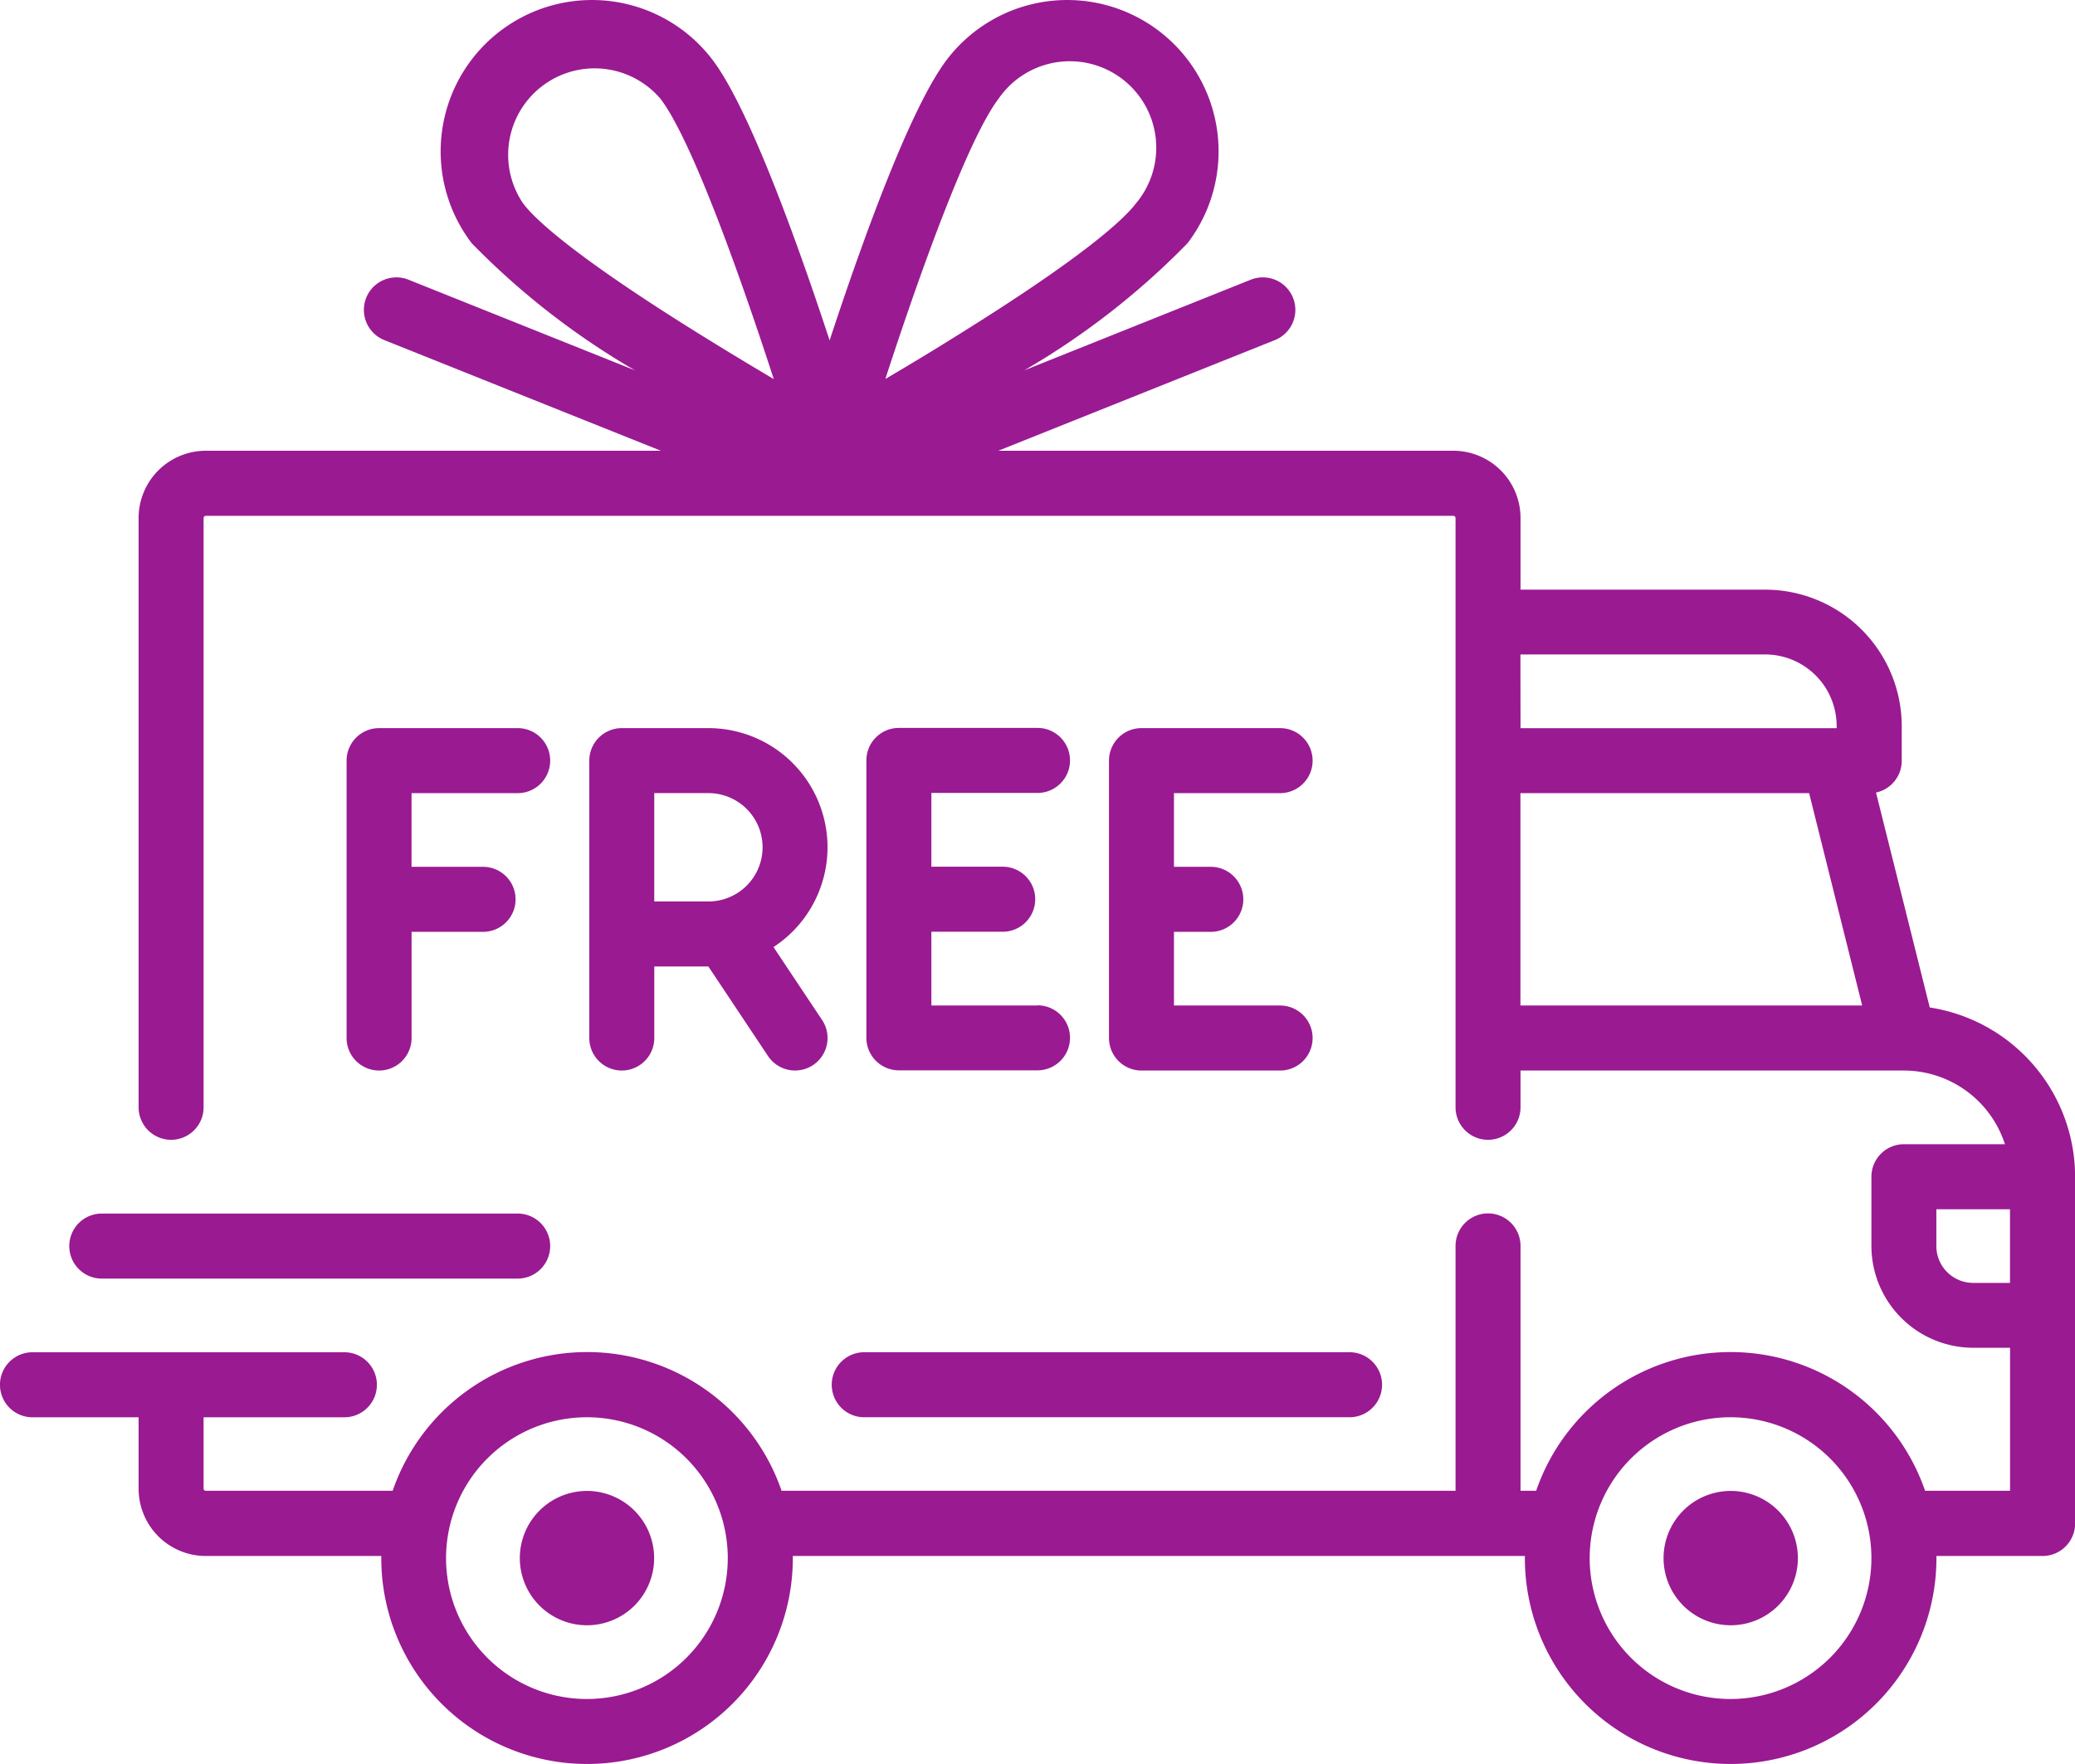
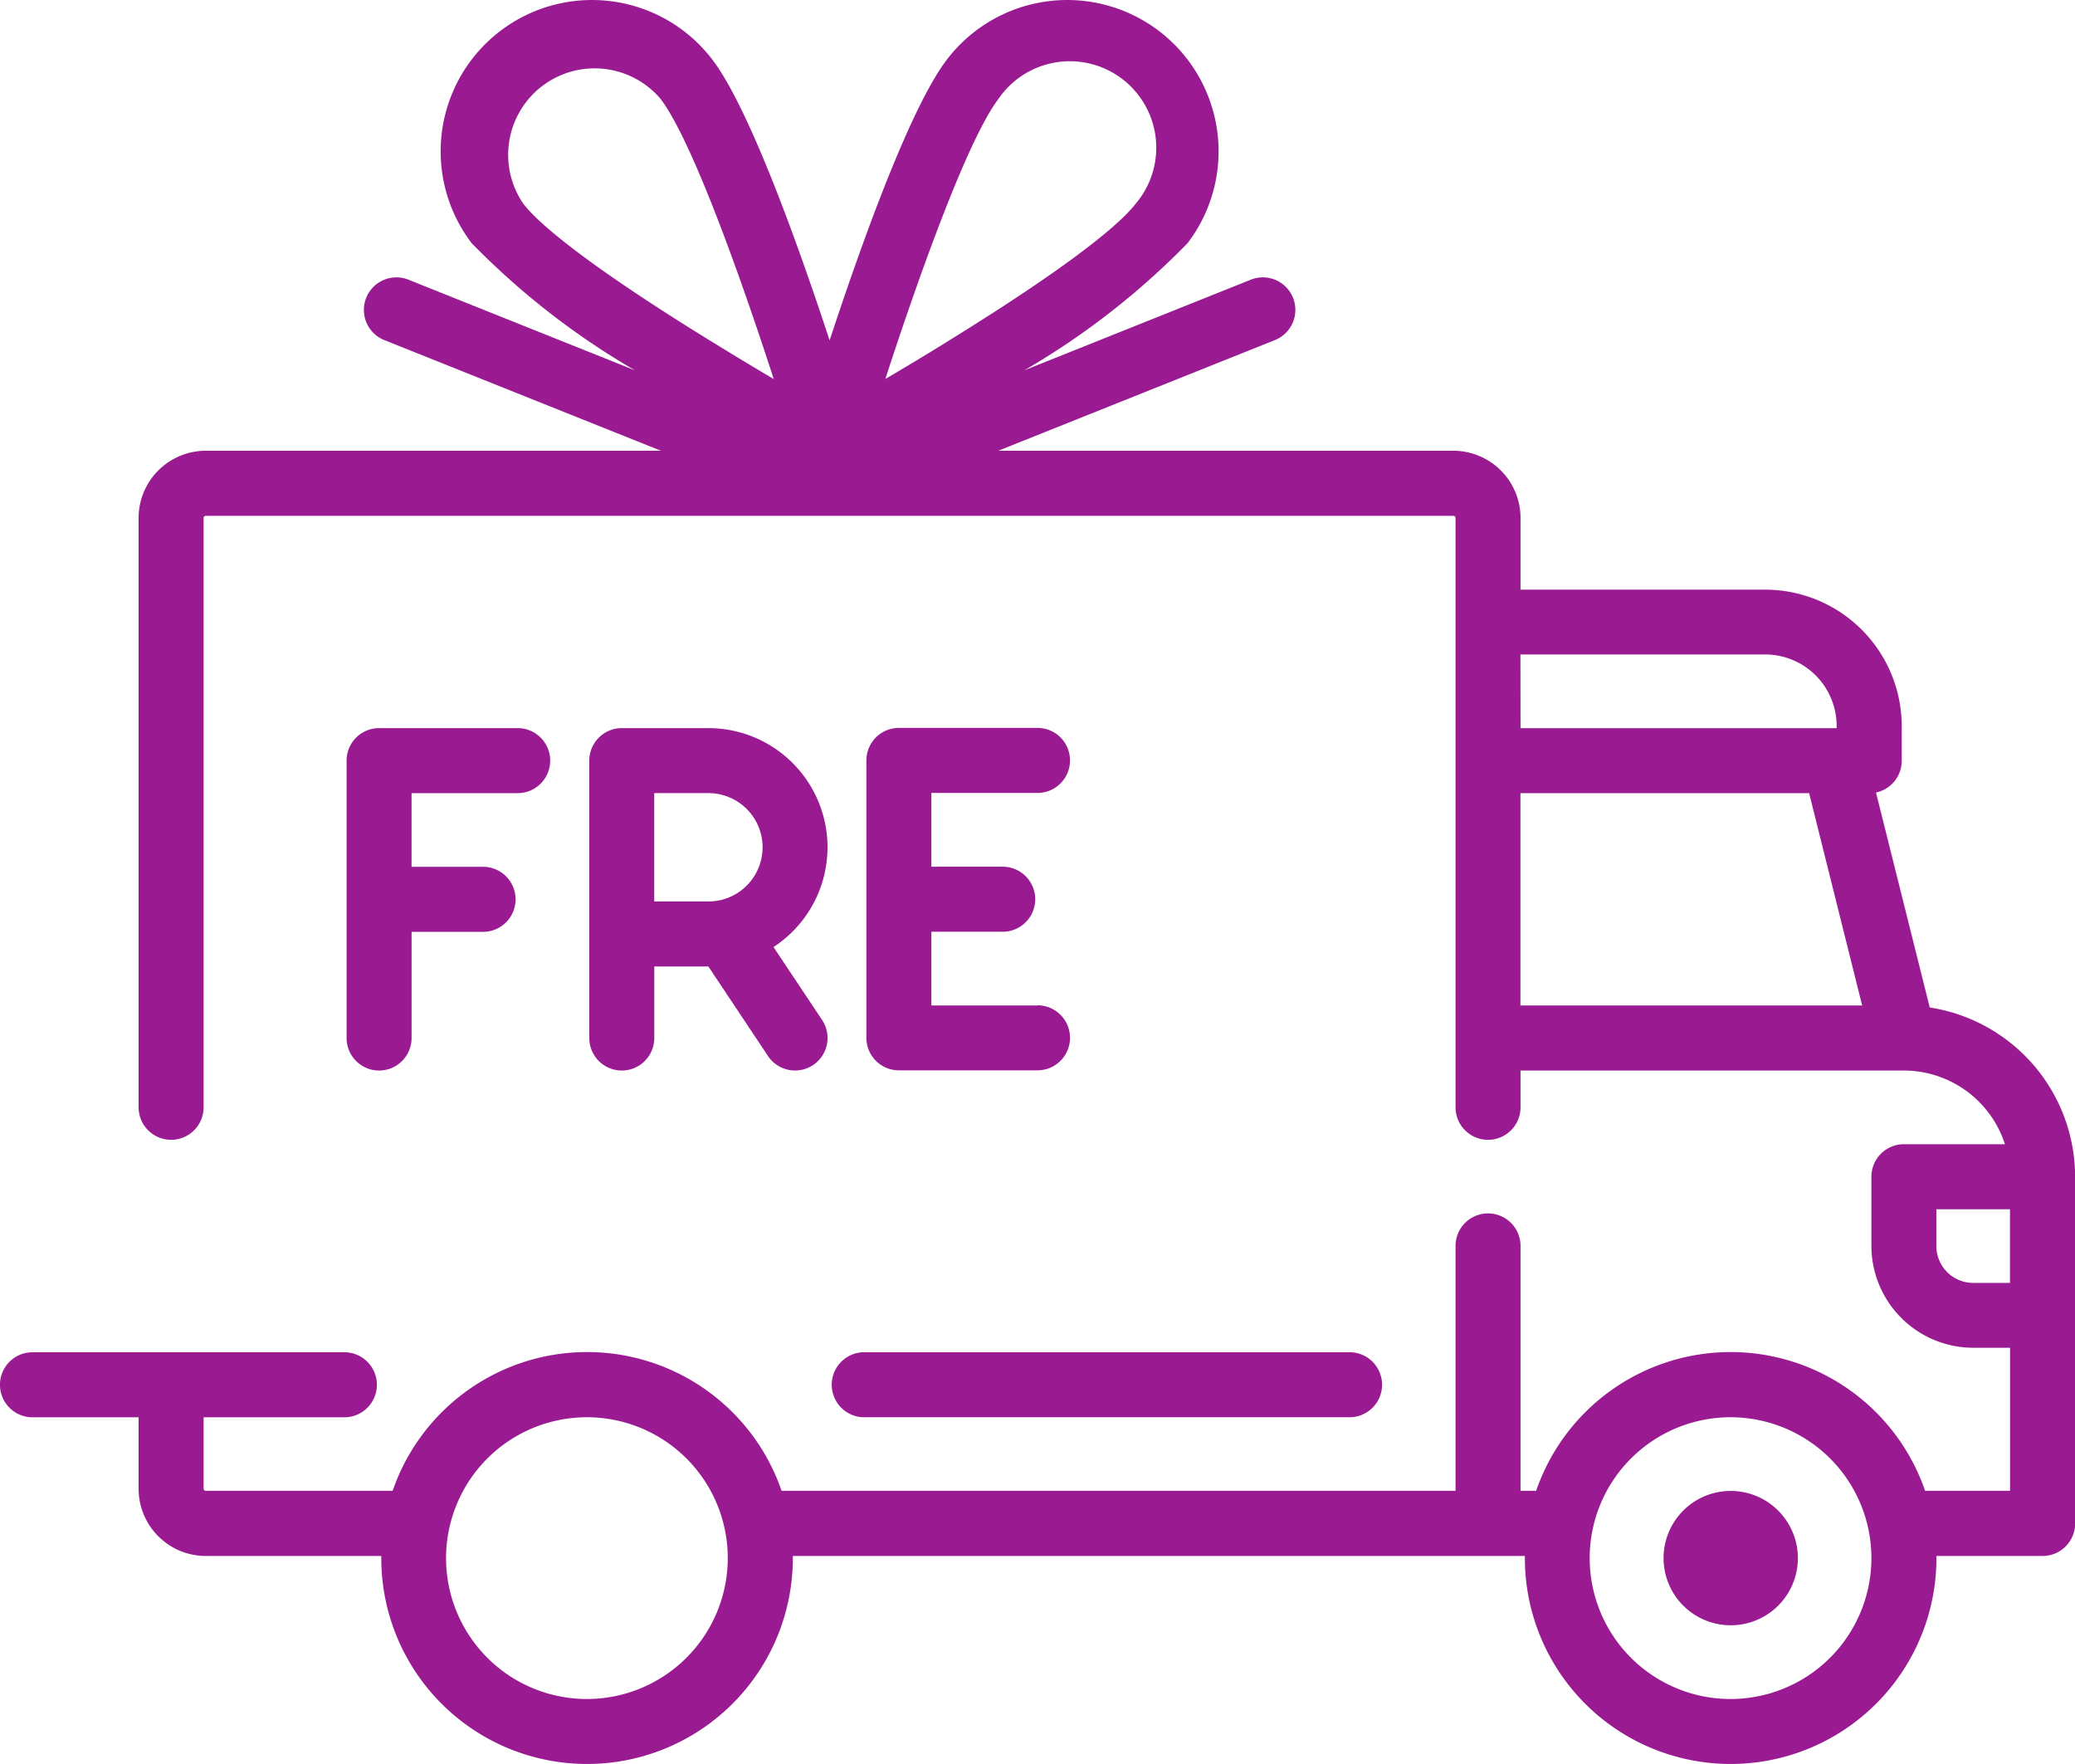
<svg xmlns="http://www.w3.org/2000/svg" id="_023-free-delivery" data-name="023-free-delivery" width="60" height="51" viewBox="0 0 60 51">
  <g id="Group_4860" data-name="Group 4860" transform="translate(0 0)">
    <g id="Group_4859" data-name="Group 4859">
      <path id="Path_2456" data-name="Path 2456" d="M55.8,67.614,54.246,61.4a.94.94,0,0,0,.744-.919v-1a3.951,3.951,0,0,0-3.946-3.947H43.967V53.46a1.944,1.944,0,0,0-1.942-1.942H28.866l8-3.2a.94.94,0,0,0-.7-1.745l-6.548,2.62a22.082,22.082,0,0,0,4.721-3.676,4.376,4.376,0,1,0-6.958-5.309c-1.069,1.4-2.479,5.343-3.392,8.119-.913-2.776-2.323-6.717-3.392-8.119a4.376,4.376,0,1,0-6.958,5.309,22.076,22.076,0,0,0,4.721,3.676l-6.548-2.62a.94.94,0,0,0-.7,1.745l8,3.2H5.95A1.944,1.944,0,0,0,4.008,53.46V70.5a.939.939,0,1,0,1.879,0V53.46A.063.063,0,0,1,5.95,53.4H42.025a.063.063,0,0,1,.063.063V70.5a.939.939,0,1,0,1.879,0V69.437H55.055a3.074,3.074,0,0,1,2.919,2.13H55.052a.94.94,0,0,0-.939.94v2a2.948,2.948,0,0,0,2.944,2.945h1.065v4.135H55.665a5.947,5.947,0,0,0-11.246,0h-.452v-7.08a.939.939,0,1,0-1.879,0v7.08H22.6a5.947,5.947,0,0,0-11.246,0H5.95a.063.063,0,0,1-.063-.063V79.462H9.958a.94.94,0,0,0,0-1.88H.939a.94.94,0,0,0,0,1.88H4.008v2.068A1.944,1.944,0,0,0,5.95,83.472h5.075c0,.021,0,.042,0,.063a5.95,5.95,0,1,0,11.9,0c0-.021,0-.042,0-.063H44.093c0,.021,0,.042,0,.063a5.95,5.95,0,1,0,11.9,0c0-.021,0-.042,0-.063h3.071a.94.94,0,0,0,.939-.94V72.507A4.957,4.957,0,0,0,55.8,67.614ZM20.262,48.167c-3.706-2.3-4.805-3.364-5.13-3.791a2.5,2.5,0,0,1,3.97-3.029c.909,1.192,2.332,5.2,3.272,8.1C21.739,49.069,21.01,48.632,20.262,48.167ZM25.6,49.443c.94-2.891,2.363-6.9,3.272-8.1a2.5,2.5,0,1,1,3.97,3.029c-.325.427-1.425,1.487-5.13,3.791C26.965,48.632,26.237,49.069,25.6,49.443Zm18.364,7.964h7.077a2.07,2.07,0,0,1,2.067,2.068v.063H43.967Zm0,10.15v-6.14h8.348l1.534,6.14ZM16.973,87.607a4.073,4.073,0,1,1,4.071-4.073A4.076,4.076,0,0,1,16.973,87.607Zm33.069,0a4.073,4.073,0,1,1,4.071-4.073A4.076,4.076,0,0,1,50.042,87.607Zm8.079-12.03H57.056a1.066,1.066,0,0,1-1.065-1.065V73.447h2.129v2.13Z" transform="translate(0 -38.486)" fill="#9a1a92" />
    </g>
  </g>
  <g id="Group_4862" data-name="Group 4862" transform="translate(15.031 43.105)">
    <g id="Group_4861" data-name="Group 4861">
-       <path id="Path_2457" data-name="Path 2457" d="M130.209,406.172a1.942,1.942,0,1,0,1.942,1.942A1.944,1.944,0,0,0,130.209,406.172Z" transform="translate(-128.267 -406.172)" fill="#9a1a92" />
-     </g>
+       </g>
  </g>
  <g id="Group_4864" data-name="Group 4864" transform="translate(48.1 43.105)">
    <g id="Group_4863" data-name="Group 4863">
      <path id="Path_2458" data-name="Path 2458" d="M412.4,406.172a1.942,1.942,0,1,0,1.942,1.942A1.944,1.944,0,0,0,412.4,406.172Z" transform="translate(-410.455 -406.172)" fill="#9a1a92" />
    </g>
  </g>
  <g id="Group_4866" data-name="Group 4866" transform="translate(24.05 39.095)">
    <g id="Group_4865" data-name="Group 4865" transform="translate(0 0)">
      <path id="Path_2459" data-name="Path 2459" d="M220.2,371.967H206.167a.94.94,0,0,0,0,1.88H220.2a.94.94,0,0,0,0-1.88Z" transform="translate(-205.227 -371.967)" fill="#9a1a92" />
    </g>
  </g>
  <g id="Group_4868" data-name="Group 4868" transform="translate(2.004 35.086)">
    <g id="Group_4867" data-name="Group 4867">
-       <path id="Path_2460" data-name="Path 2460" d="M30.067,337.763H18.041a.94.94,0,0,0,0,1.88H30.067a.94.94,0,0,0,0-1.88Z" transform="translate(-17.102 -337.763)" fill="#9a1a92" />
-     </g>
+       </g>
  </g>
  <g id="Group_4870" data-name="Group 4870" transform="translate(10.021 21.051)">
    <g id="Group_4869" data-name="Group 4869" transform="translate(0 0)">
      <path id="Path_2461" data-name="Path 2461" d="M90.459,218.046H86.451a.94.94,0,0,0-.939.94v8.02a.939.939,0,1,0,1.879,0v-3.07h2.067a.94.94,0,0,0,0-1.88H87.39v-2.13h3.069a.94.94,0,0,0,0-1.88Z" transform="translate(-85.511 -218.046)" fill="#9a1a92" />
    </g>
  </g>
  <g id="Group_4872" data-name="Group 4872" transform="translate(17.035 21.051)">
    <g id="Group_4871" data-name="Group 4871" transform="translate(0 0)">
      <path id="Path_2462" data-name="Path 2462" d="M150.7,224.376a3.445,3.445,0,0,0-1.882-6.33h-2.505a.94.94,0,0,0-.939.94v8.02a.939.939,0,1,0,1.879,0v-2.068h1.564l1.725,2.589a.939.939,0,1,0,1.563-1.043Zm-1.882-1.318h-1.566v-3.133h1.566a1.566,1.566,0,0,1,0,3.133Z" transform="translate(-145.369 -218.046)" fill="#9a1a92" />
    </g>
  </g>
  <g id="Group_4874" data-name="Group 4874" transform="translate(25.052 21.051)">
    <g id="Group_4873" data-name="Group 4873" transform="translate(0 0)">
      <path id="Path_2463" data-name="Path 2463" d="M218.726,226.066h-3.069v-2.133c.021,0,.041,0,.063,0h2a.94.94,0,0,0,0-1.88h-2c-.021,0-.042,0-.063,0v-2.133h3.069a.94.94,0,0,0,0-1.88h-4.008a.94.94,0,0,0-.94.94v8.02a.94.94,0,0,0,.94.94h4.008a.94.94,0,0,0,0-1.88Z" transform="translate(-213.778 -218.046)" fill="#9a1a92" />
    </g>
  </g>
  <g id="Group_4876" data-name="Group 4876" transform="translate(32.067 21.051)">
    <g id="Group_4875" data-name="Group 4875" transform="translate(0 0)">
-       <path id="Path_2464" data-name="Path 2464" d="M278.584,226.066h-3.069v-2.13h1.065a.94.94,0,0,0,0-1.88h-1.065v-2.13h3.069a.94.94,0,0,0,0-1.88h-4.008a.94.94,0,0,0-.94.94v8.02a.94.94,0,0,0,.94.94h4.008a.94.94,0,0,0,0-1.88Z" transform="translate(-273.636 -218.046)" fill="#9a1a92" />
-     </g>
+       </g>
  </g>
</svg>